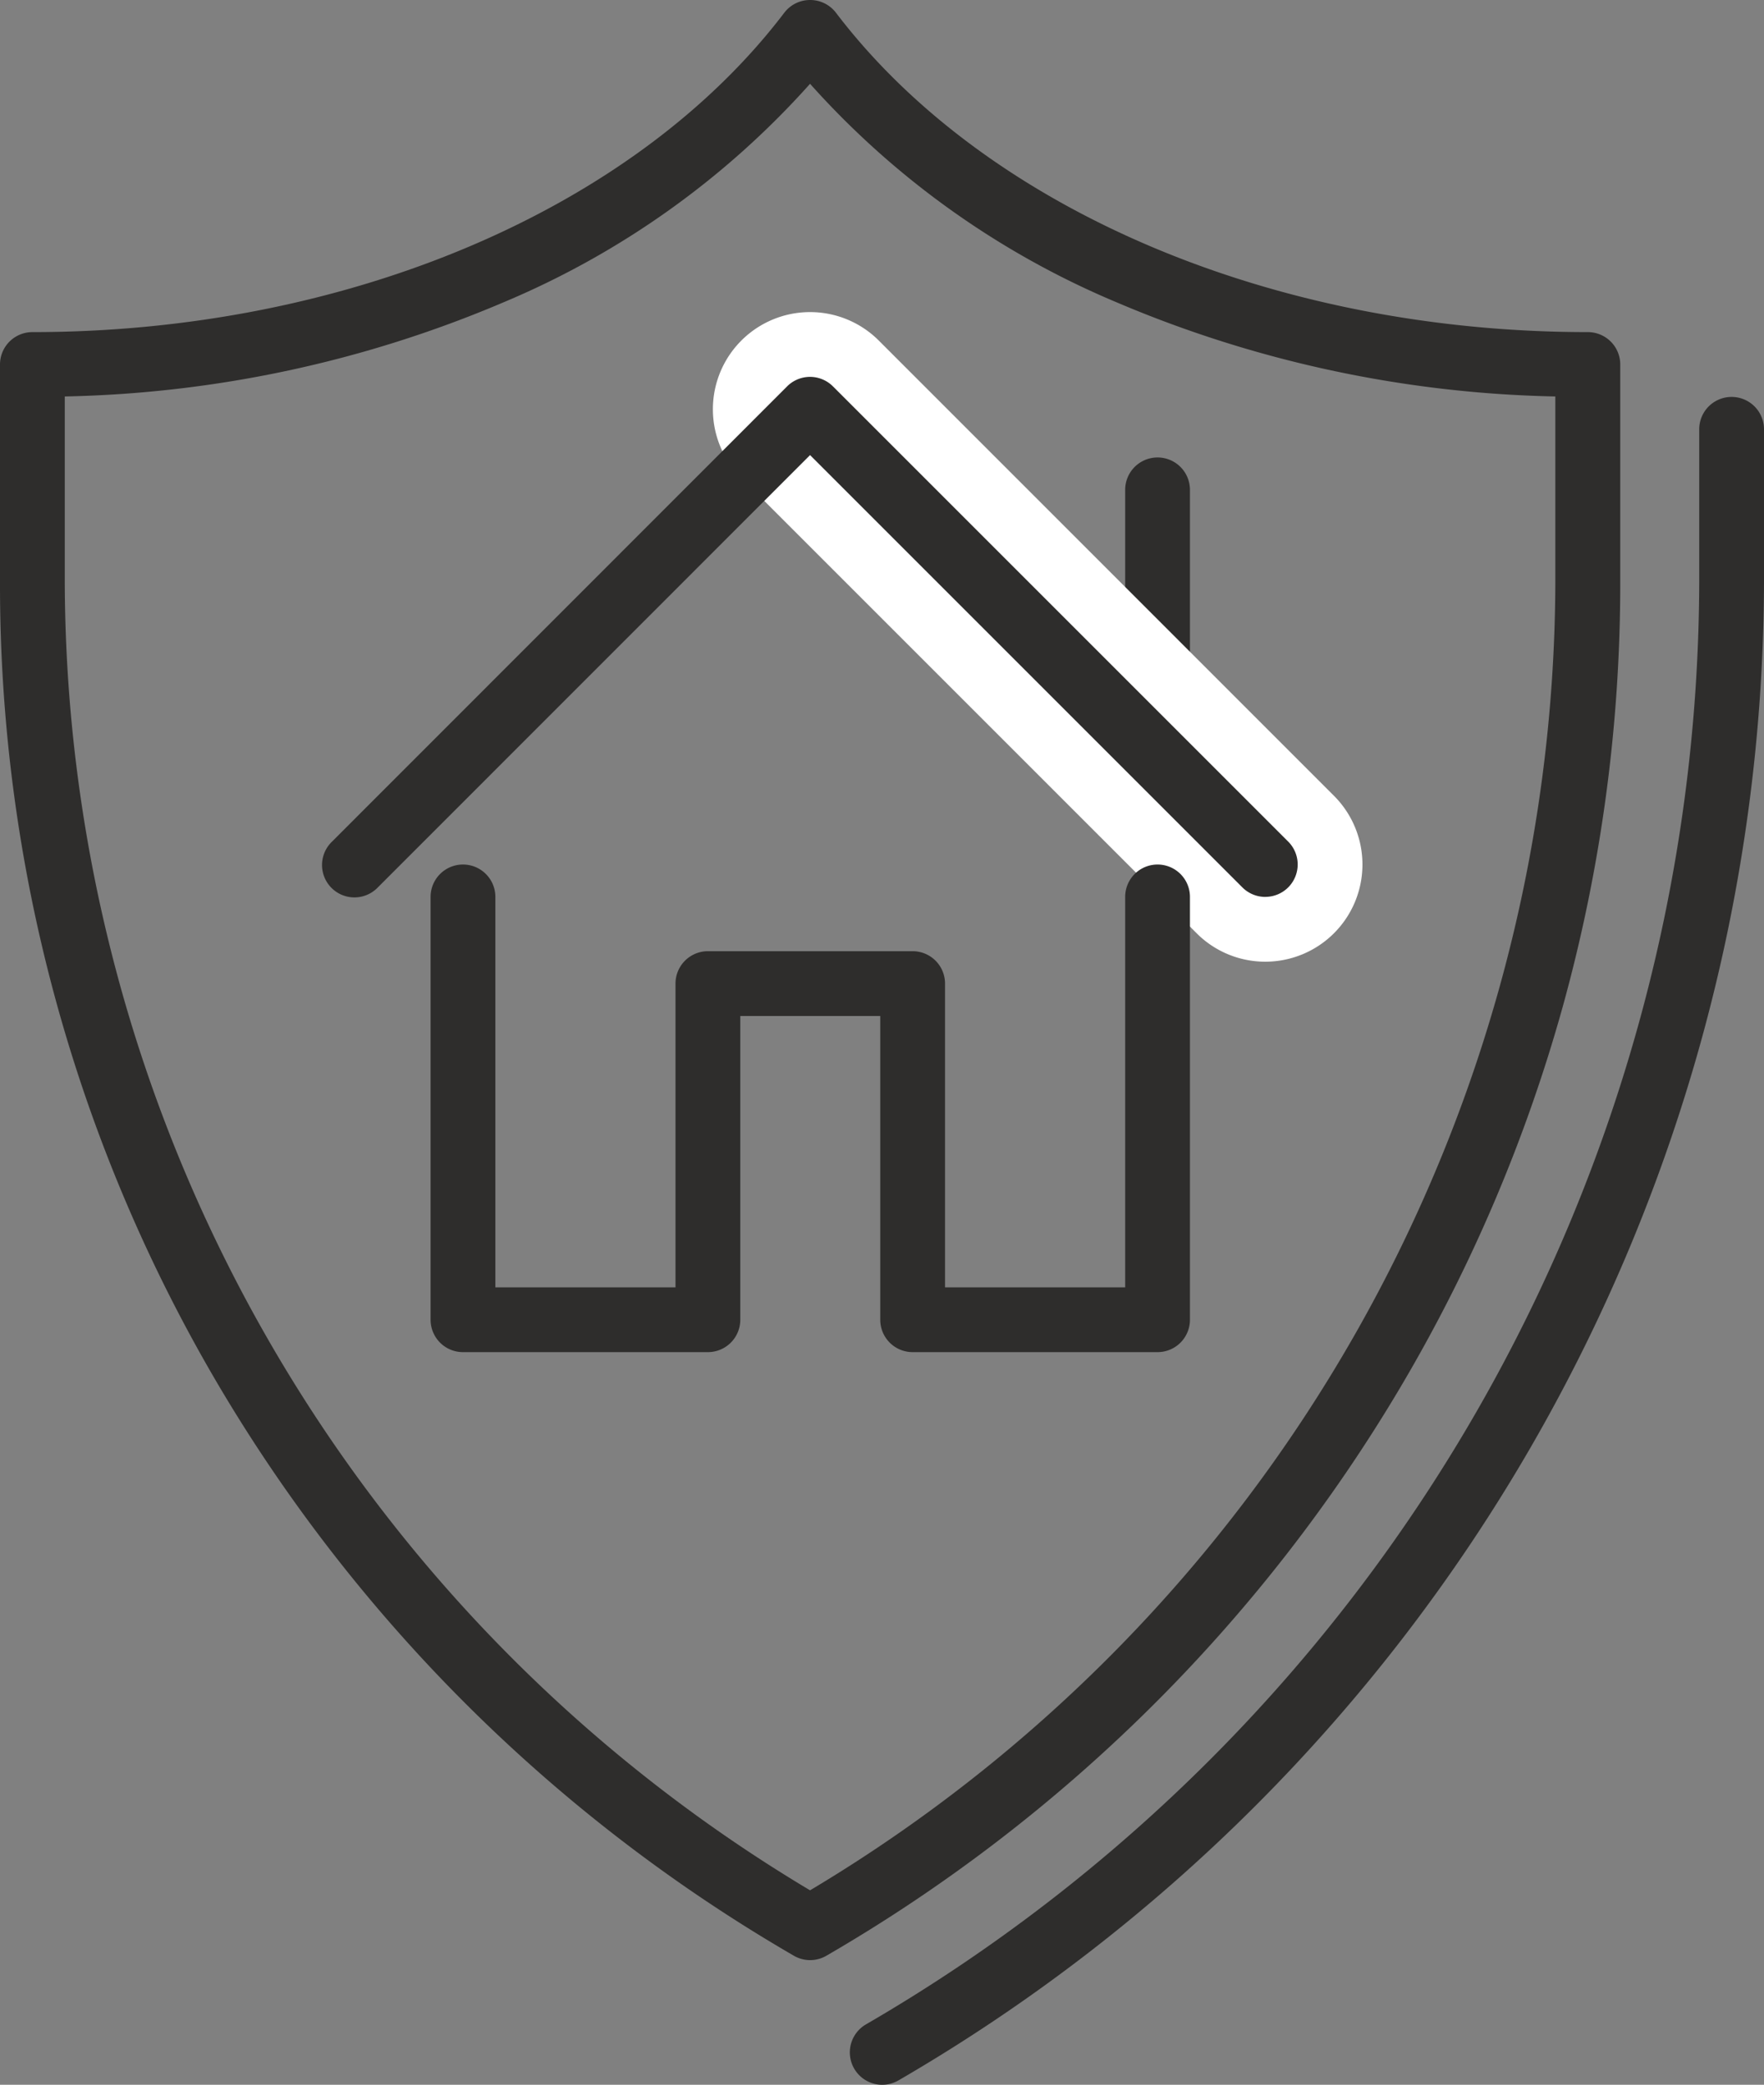
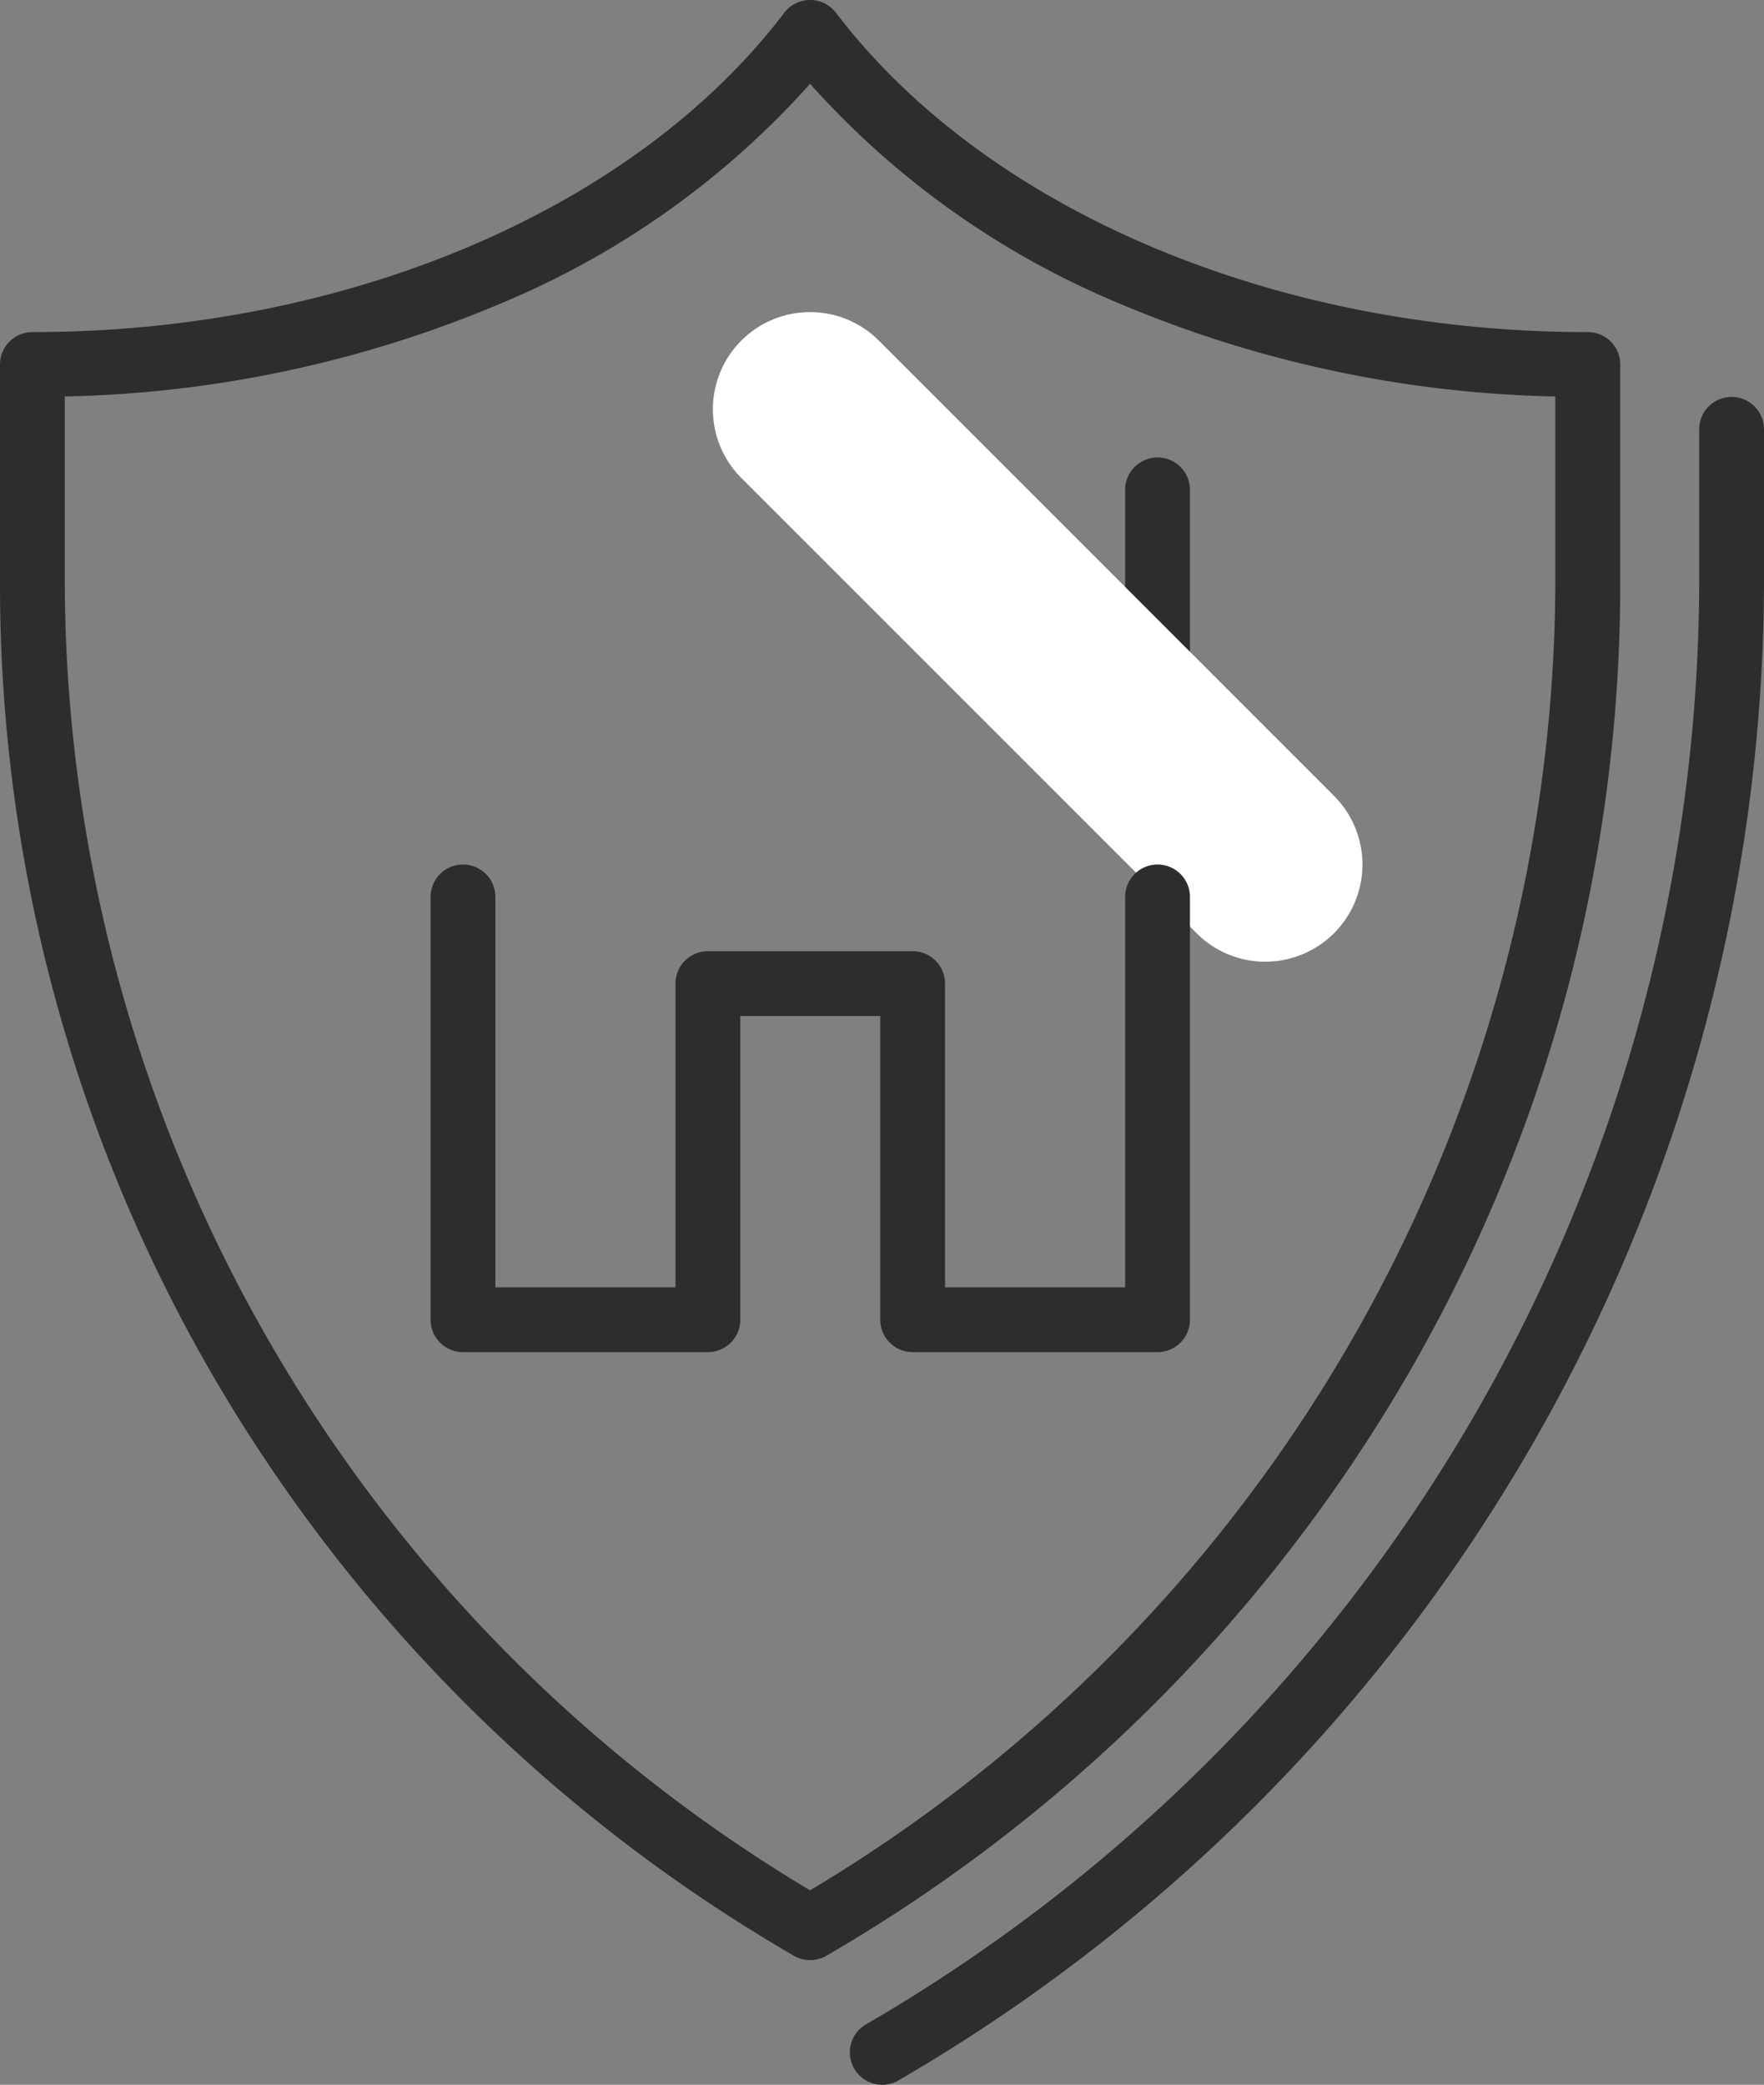
<svg xmlns="http://www.w3.org/2000/svg" width="54.458" height="64.362" viewBox="0 0 54.458 64.362">
  <rect x="0" y="0" width="54.458" height="64.362" fill="#808080" stroke="none" />
  <defs>
    <clipPath id="a">
      <rect width="54.458" height="64.362" transform="translate(0 0)" fill="none" />
    </clipPath>
  </defs>
  <g transform="translate(0 0)">
    <g clip-path="url(#a)">
      <path d="M27.236,64.363a1,1,0,0,1-.5-1.866A51.628,51.628,0,0,0,52.458,17.981V13.254a1,1,0,0,1,2,0v4.727A53.634,53.634,0,0,1,27.736,64.228,1,1,0,0,1,27.236,64.363Z" fill="#2e2d2c" />
      <path d="M25.008,0a1,1,0,0,1,.8.394c4.628,6.081,13.522,9.859,23.212,9.859a1,1,0,0,1,1,1V17.98a48.97,48.97,0,0,1-1.771,13.083A48.648,48.648,0,0,1,43.25,42.8a49.406,49.406,0,0,1-17.74,17.58,1,1,0,0,1-1,0A49.406,49.406,0,0,1,6.766,42.8,48.644,48.644,0,0,1,0,17.98V11.253a1,1,0,0,1,1-1c9.691,0,18.585-3.778,23.212-9.859A1,1,0,0,1,25.008,0ZM48.016,12.24A36.424,36.424,0,0,1,34.473,9.334a26.353,26.353,0,0,1-9.465-6.747,26.347,26.347,0,0,1-9.465,6.747A36.426,36.426,0,0,1,2,12.24v5.74A47.181,47.181,0,0,0,25.008,58.359,47.181,47.181,0,0,0,48.016,17.98Z" fill="#2e2d2c" />
      <path d="M0,9.241a1,1,0,0,1-1-1V0A1,1,0,0,1,0-1,1,1,0,0,1,1,0V8.241A1,1,0,0,1,0,9.241Z" transform="translate(35.736 15.123)" fill="#2e2d2c" />
      <path d="M14.054,15.054a1,1,0,0,1-.707-.293L-.707.707a1,1,0,0,1,0-1.414,1,1,0,0,1,1.414,0L14.761,13.347a1,1,0,0,1-.707,1.707Z" transform="translate(25.008 12.636)" fill="#2e2d2c" />
-       <path d="M14.054,17.054a2.991,2.991,0,0,1-2.121-.879L-2.121,2.121a3,3,0,0,1,0-4.243,3,3,0,0,1,4.243,0L16.175,11.933a3,3,0,0,1-2.121,5.121Z" transform="translate(25.008 12.636)" fill="#fff" />
-       <path d="M39.062,27.69a1,1,0,0,1-.707-.293L25.008,14.05,11.661,27.4a1,1,0,1,1-1.414-1.414L24.3,11.928a1,1,0,0,1,1.414,0L39.769,25.982a1,1,0,0,1-.707,1.707Z" fill="#2e2d2c" />
+       <path d="M14.054,17.054a2.991,2.991,0,0,1-2.121-.879L-2.121,2.121a3,3,0,0,1,0-4.243,3,3,0,0,1,4.243,0L16.175,11.933a3,3,0,0,1-2.121,5.121" transform="translate(25.008 12.636)" fill="#fff" />
      <path d="M35.736,41.744H28.175a1,1,0,0,1-1-1V31.366H22.854v9.378a1,1,0,0,1-1,1H14.293a1,1,0,0,1-1-1V27.69a1,1,0,0,1,2,0V39.744h5.561V30.366a1,1,0,0,1,1-1h6.321a1,1,0,0,1,1,1v9.378h5.561V27.69a1,1,0,0,1,2,0V40.744A1,1,0,0,1,35.736,41.744Z" fill="#2e2d2c" />
    </g>
  </g>
</svg>